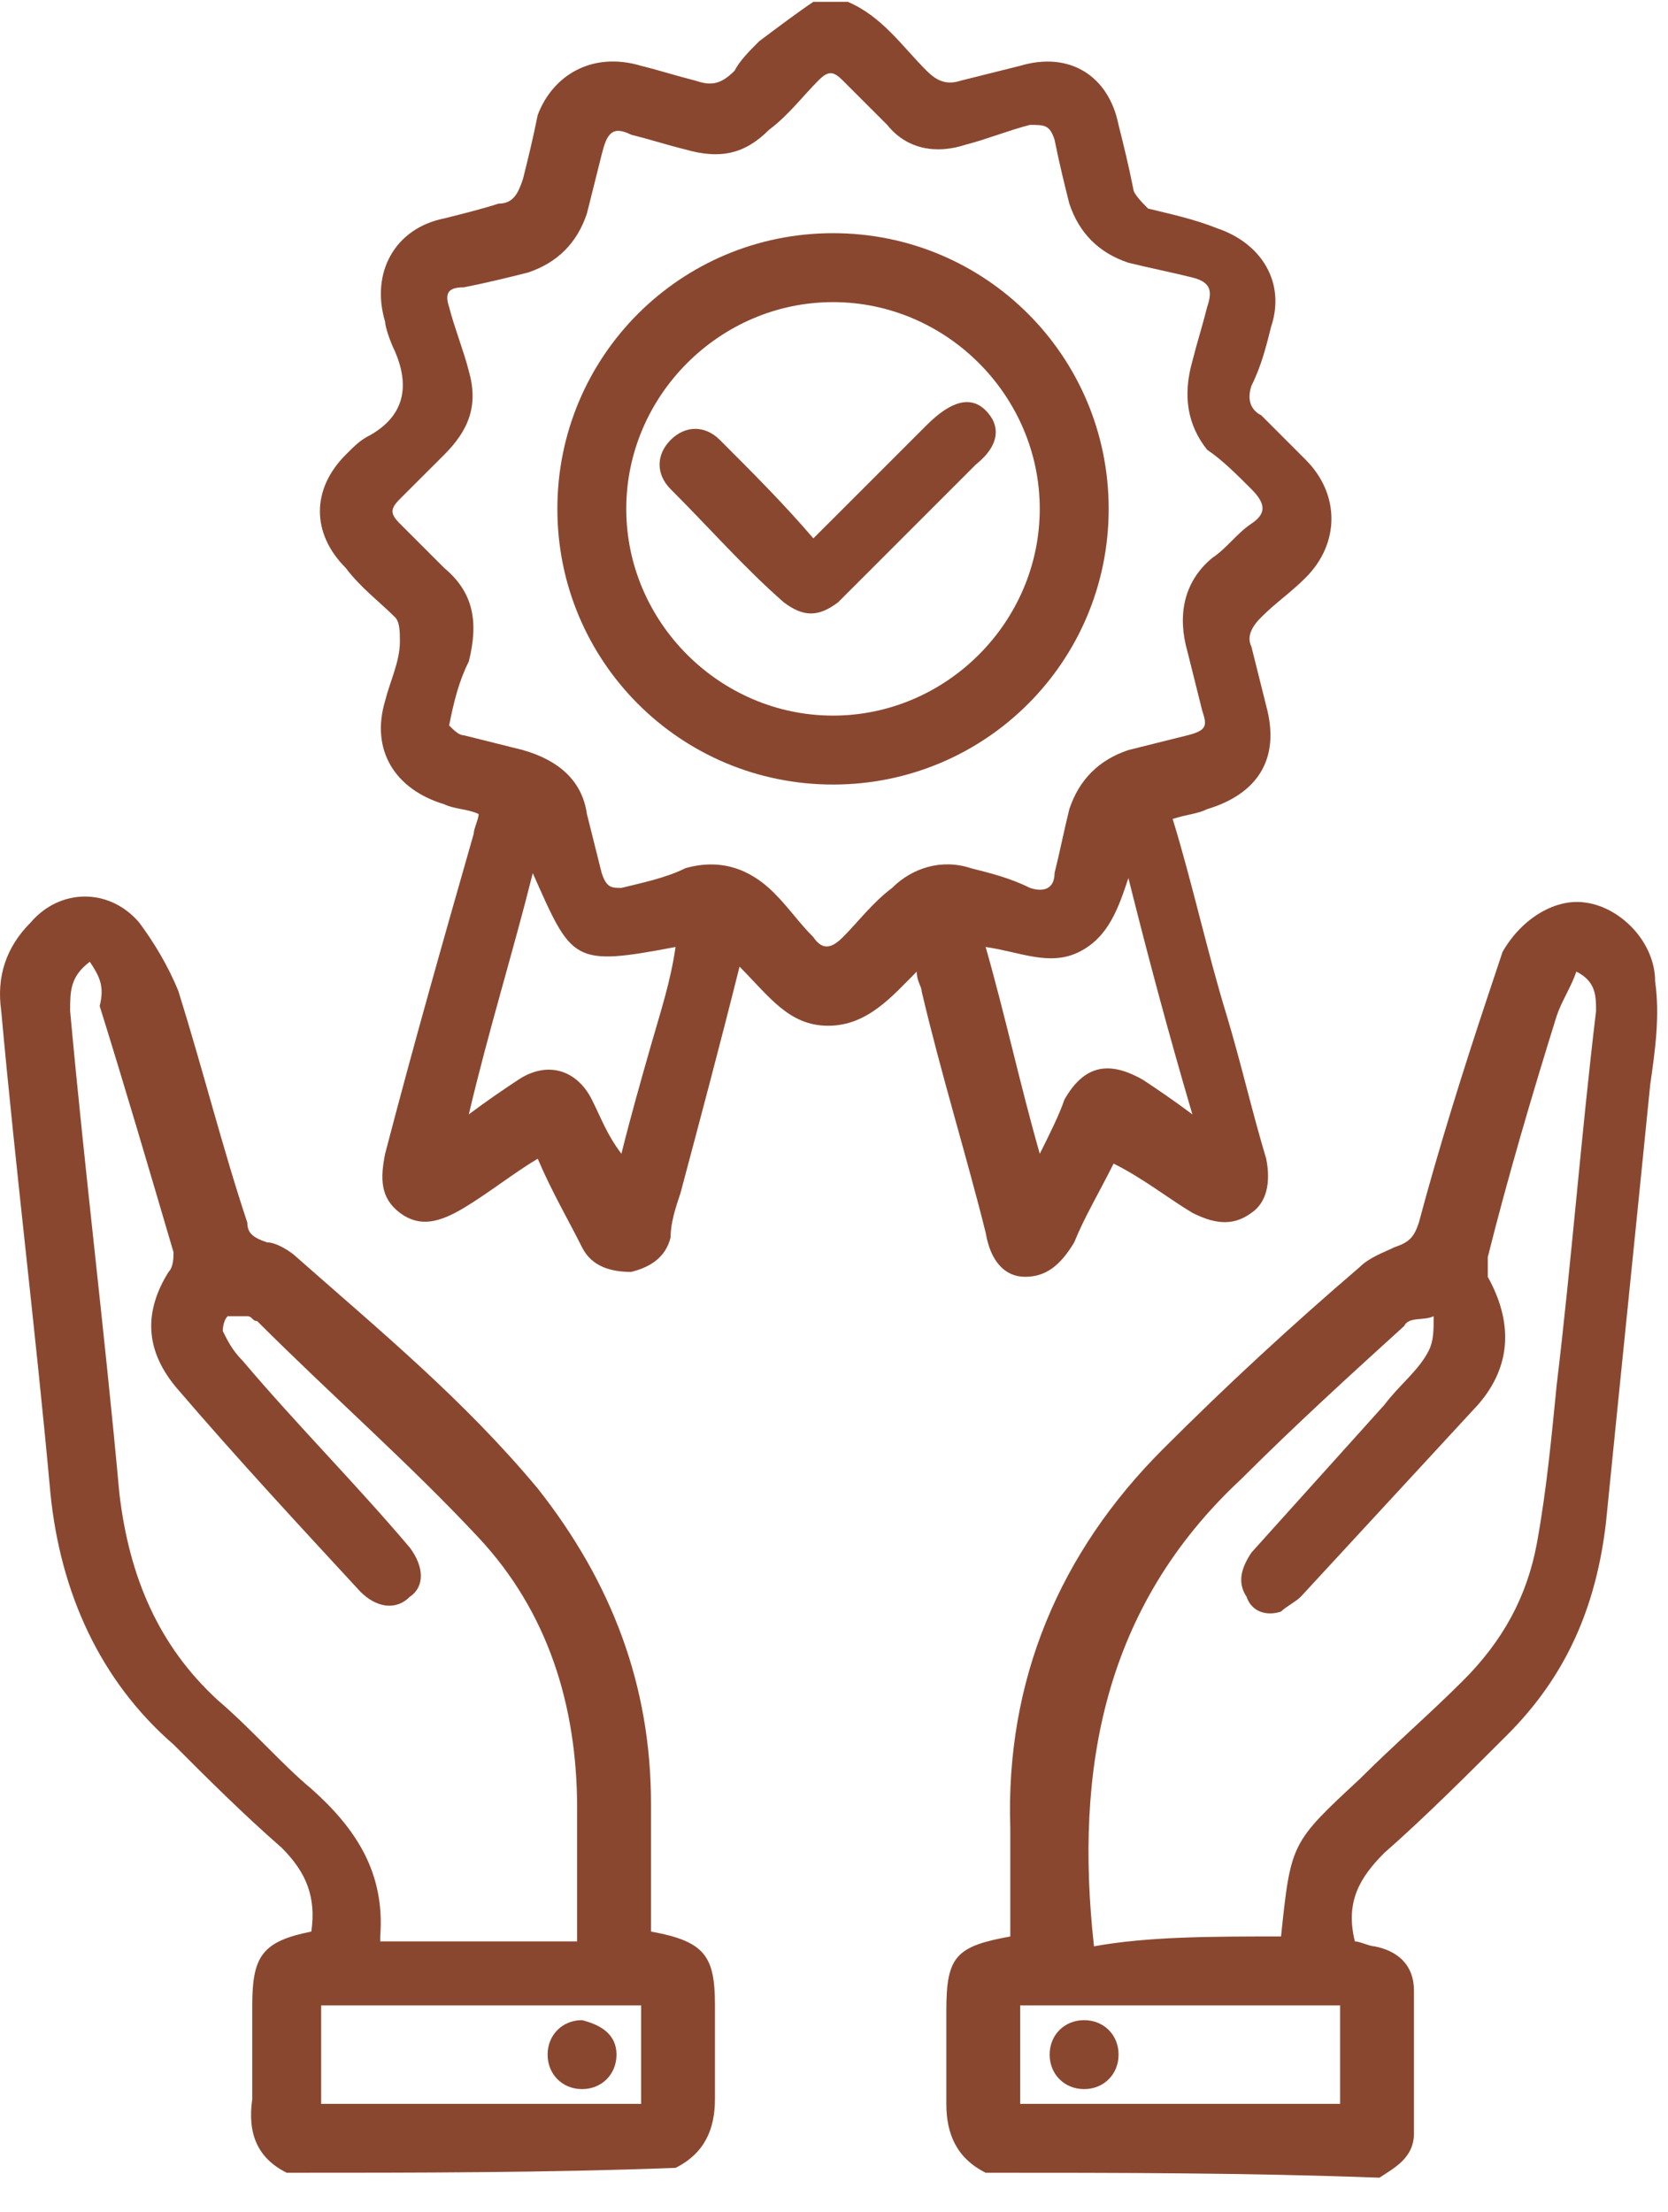
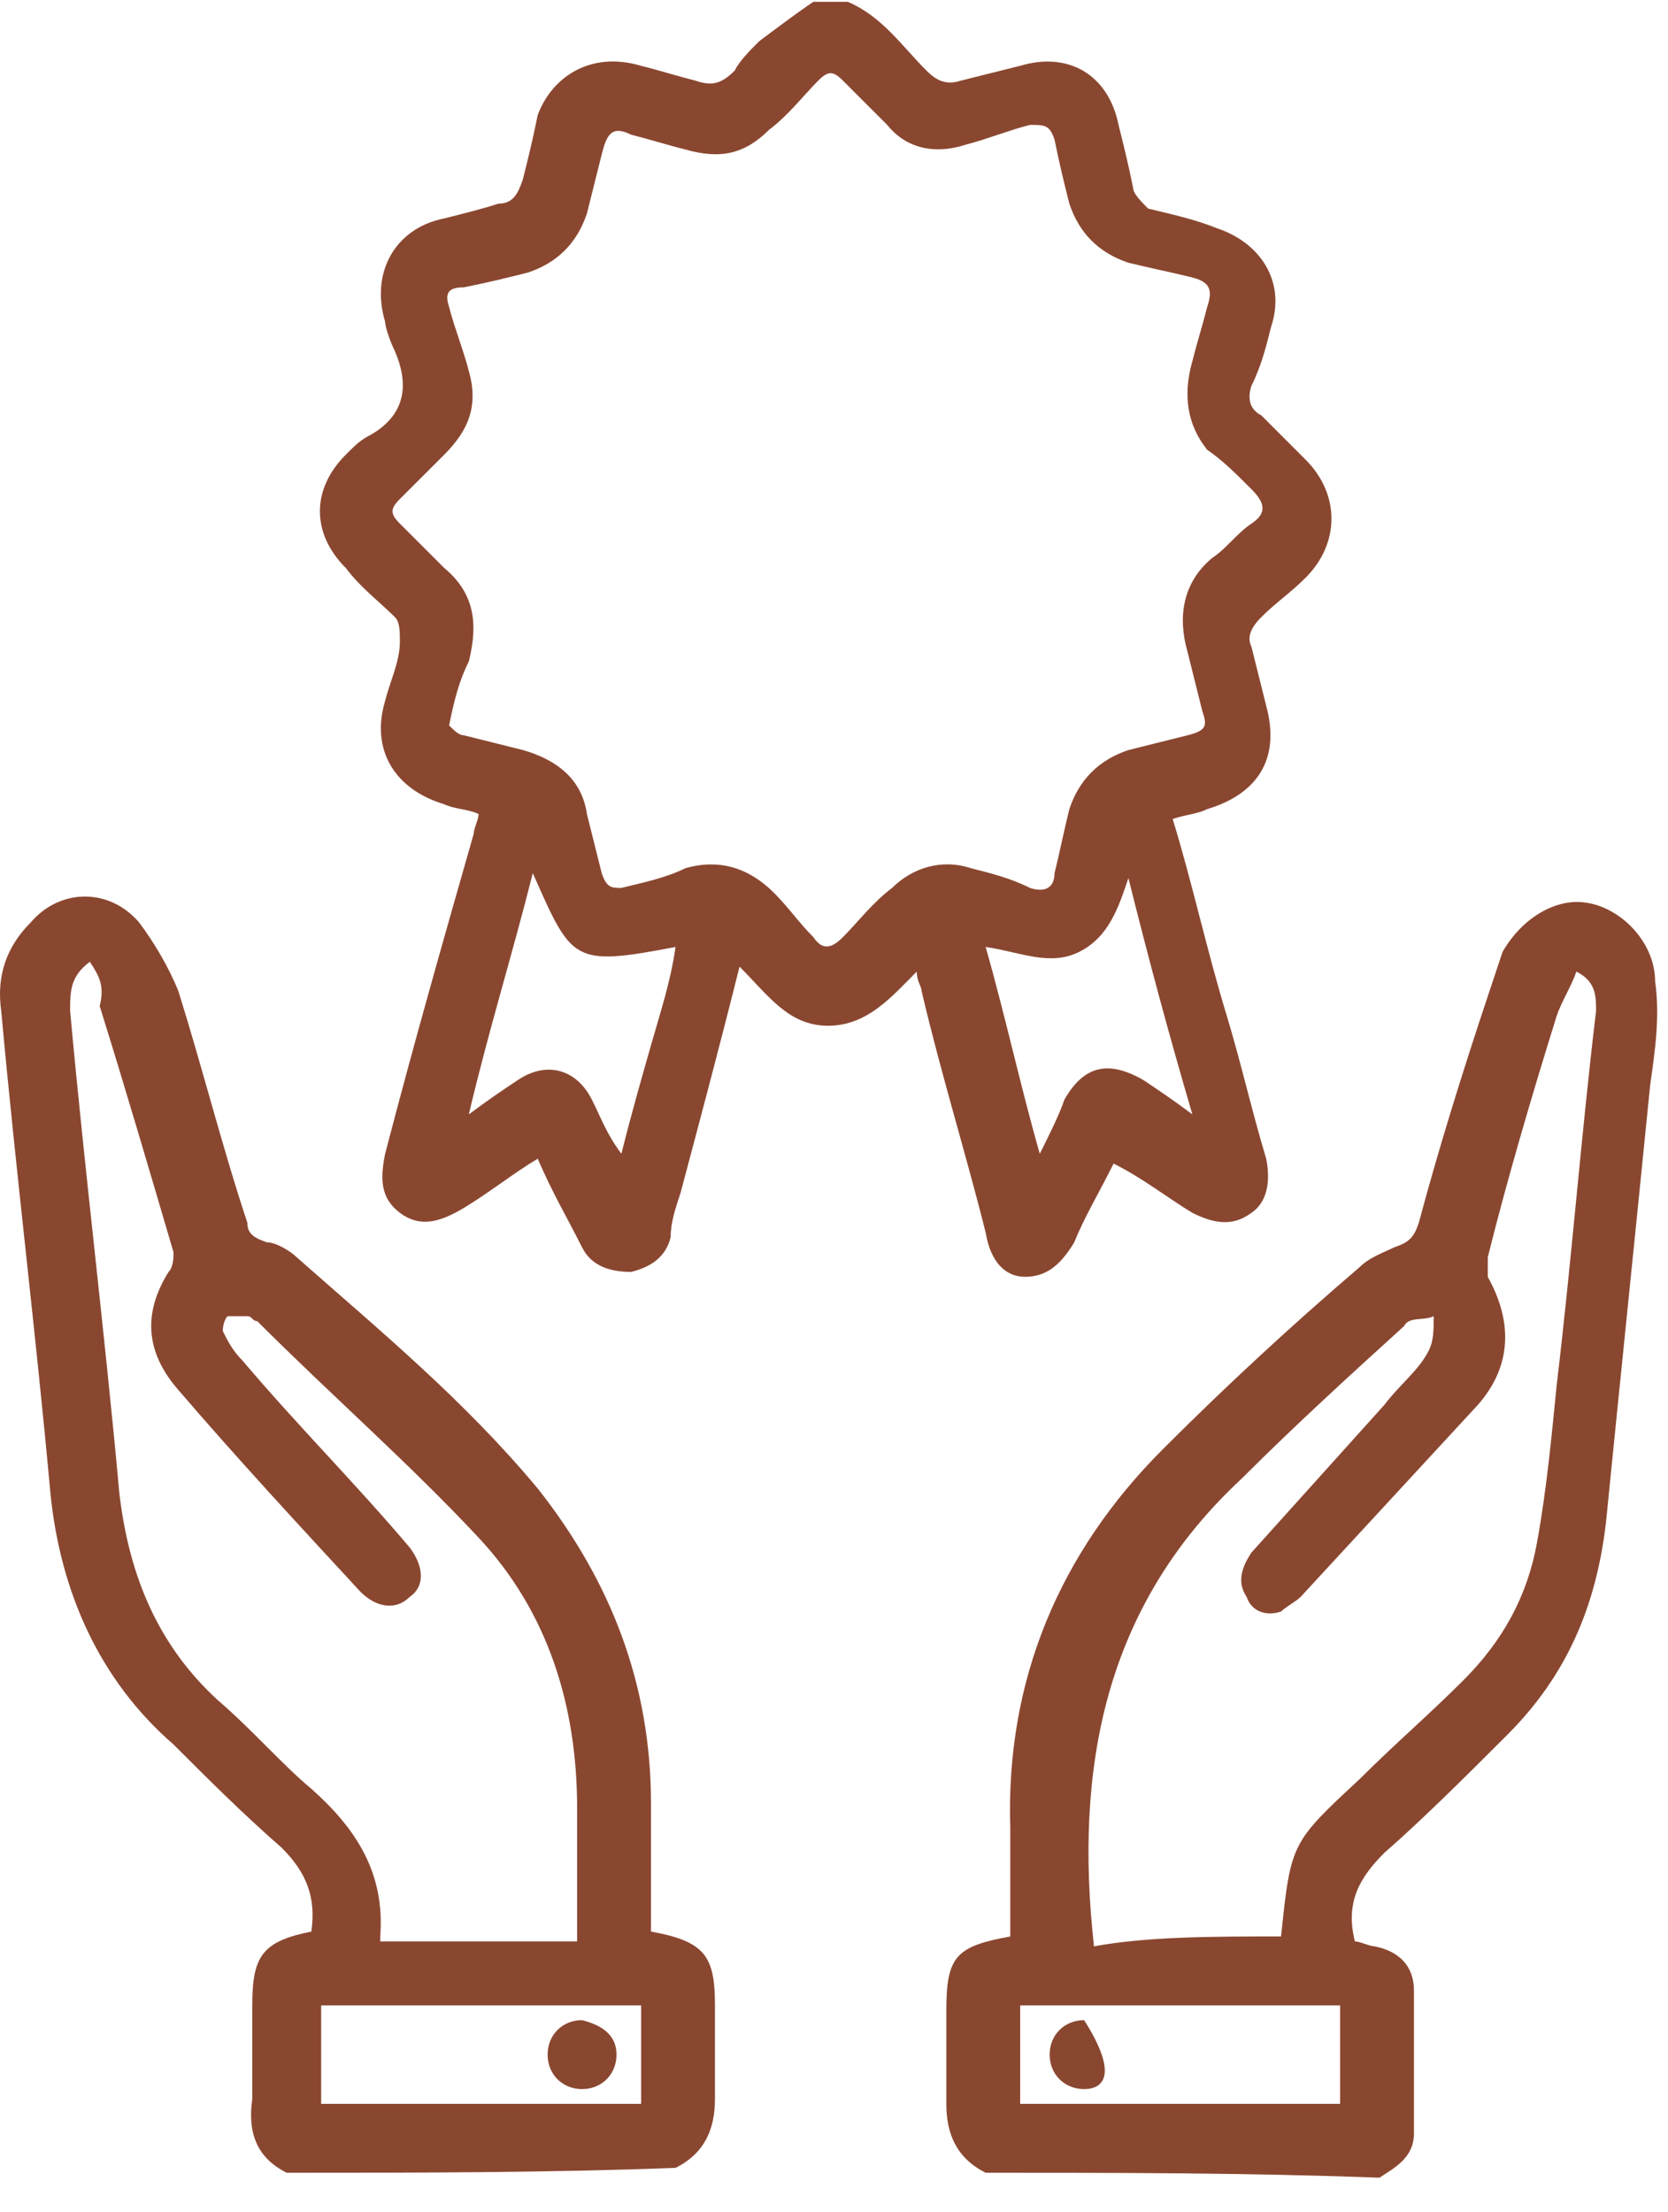
<svg xmlns="http://www.w3.org/2000/svg" fill="none" viewBox="0 0 46 61" height="61" width="46">
  <path fill="#8A4730" d="M23.381 0.05C24.331 0.457 24.874 1.272 25.553 1.95C25.825 2.222 26.096 2.358 26.503 2.222C27.046 2.086 27.589 1.95 28.132 1.815C29.49 1.408 30.576 2.086 30.847 3.444C30.983 3.987 31.119 4.53 31.254 5.208C31.254 5.344 31.526 5.616 31.662 5.751C32.205 5.887 32.883 6.023 33.562 6.294C34.784 6.702 35.462 7.788 35.055 9.009C34.919 9.552 34.784 10.095 34.512 10.638C34.377 11.046 34.512 11.317 34.784 11.453C35.191 11.86 35.598 12.267 36.005 12.675C36.956 13.625 36.956 14.982 36.005 15.932C35.598 16.34 35.191 16.611 34.784 17.018C34.512 17.29 34.377 17.561 34.512 17.833C34.648 18.376 34.784 18.919 34.919 19.462C35.327 20.955 34.648 21.905 33.291 22.312C33.019 22.448 32.748 22.448 32.34 22.584C32.883 24.349 33.291 26.249 33.834 28.014C34.241 29.371 34.512 30.593 34.919 31.951C35.055 32.629 34.919 33.172 34.512 33.444C33.969 33.851 33.426 33.715 32.883 33.444C32.205 33.036 31.526 32.493 30.711 32.086C30.304 32.901 29.897 33.579 29.625 34.258C29.218 34.937 28.811 35.208 28.268 35.208C27.725 35.208 27.318 34.801 27.182 33.987C26.639 31.815 25.96 29.643 25.417 27.335C25.417 27.199 25.282 27.064 25.282 26.792C24.603 27.471 23.924 28.285 22.838 28.285C21.752 28.285 21.209 27.471 20.395 26.656C19.852 28.828 19.309 30.864 18.766 32.901C18.63 33.308 18.494 33.715 18.494 34.122C18.358 34.665 17.951 34.937 17.408 35.073C16.865 35.073 16.322 34.937 16.051 34.394C15.643 33.579 15.236 32.901 14.829 31.951C14.15 32.358 13.472 32.901 12.793 33.308C12.114 33.715 11.571 33.851 11.028 33.444C10.485 33.036 10.485 32.493 10.621 31.815C11.435 28.693 12.25 25.842 13.064 22.991C13.064 22.855 13.2 22.584 13.2 22.448C12.929 22.312 12.521 22.312 12.25 22.177C10.892 21.77 10.214 20.683 10.621 19.326C10.757 18.783 11.028 18.24 11.028 17.697C11.028 17.426 11.028 17.154 10.892 17.018C10.485 16.611 9.942 16.204 9.535 15.661C8.585 14.711 8.585 13.489 9.535 12.539C9.806 12.267 9.942 12.132 10.214 11.996C11.164 11.453 11.3 10.638 10.892 9.688C10.757 9.417 10.621 9.009 10.621 8.874C10.214 7.516 10.892 6.294 12.25 6.023C12.793 5.887 13.336 5.751 13.743 5.616C14.15 5.616 14.286 5.344 14.422 4.937C14.558 4.394 14.693 3.851 14.829 3.172C15.236 2.086 16.322 1.408 17.68 1.815C18.223 1.95 18.63 2.086 19.173 2.222C19.58 2.358 19.852 2.358 20.259 1.95C20.395 1.679 20.666 1.408 20.938 1.136C21.481 0.729 22.024 0.322 22.431 0.05C22.702 0.05 23.11 0.05 23.381 0.05ZM12.386 20.005C12.521 20.14 12.657 20.276 12.793 20.276C13.336 20.412 13.879 20.548 14.422 20.683C15.372 20.955 16.051 21.498 16.186 22.448C16.322 22.991 16.458 23.534 16.594 24.077C16.73 24.484 16.865 24.484 17.137 24.484C17.68 24.349 18.358 24.213 18.901 23.941C19.852 23.67 20.666 23.941 21.345 24.62C21.752 25.027 22.024 25.435 22.431 25.842C22.702 26.249 22.974 26.113 23.245 25.842C23.653 25.435 24.06 24.892 24.603 24.484C25.146 23.941 25.96 23.67 26.775 23.941C27.318 24.077 27.861 24.213 28.404 24.484C28.811 24.62 29.082 24.484 29.082 24.077C29.218 23.534 29.354 22.855 29.49 22.312C29.761 21.498 30.304 20.955 31.119 20.683C31.662 20.548 32.205 20.412 32.748 20.276C33.291 20.14 33.291 20.005 33.155 19.598C33.019 19.055 32.883 18.512 32.748 17.969C32.476 17.018 32.612 16.068 33.426 15.389C33.834 15.118 34.105 14.711 34.512 14.439C34.919 14.168 34.919 13.896 34.512 13.489C34.105 13.082 33.698 12.675 33.291 12.403C32.748 11.724 32.612 10.91 32.883 9.96C33.019 9.417 33.155 9.009 33.291 8.466C33.426 8.059 33.426 7.788 32.883 7.652C32.34 7.516 31.662 7.38 31.119 7.245C30.304 6.973 29.761 6.43 29.49 5.616C29.354 5.073 29.218 4.53 29.082 3.851C28.947 3.444 28.811 3.444 28.404 3.444C27.861 3.579 27.182 3.851 26.639 3.987C25.825 4.258 25.01 4.122 24.467 3.444C24.06 3.036 23.653 2.629 23.245 2.222C22.974 1.95 22.838 1.95 22.567 2.222C22.159 2.629 21.752 3.172 21.209 3.579C20.53 4.258 19.852 4.394 18.901 4.122C18.358 3.987 17.951 3.851 17.408 3.715C16.865 3.444 16.73 3.715 16.594 4.258C16.458 4.801 16.322 5.344 16.186 5.887C15.915 6.702 15.372 7.245 14.558 7.516C14.015 7.652 13.472 7.788 12.793 7.923C12.386 7.923 12.25 8.059 12.386 8.466C12.521 9.009 12.793 9.688 12.929 10.231C13.2 11.181 12.929 11.86 12.25 12.539C11.843 12.946 11.435 13.353 11.028 13.76C10.757 14.032 10.757 14.168 11.028 14.439C11.435 14.846 11.843 15.254 12.25 15.661C13.064 16.34 13.2 17.154 12.929 18.24C12.657 18.783 12.521 19.326 12.386 20.005ZM28.675 31.815C28.947 31.272 29.218 30.729 29.354 30.322C29.897 29.371 30.576 29.236 31.526 29.779C31.933 30.05 32.34 30.322 32.883 30.729C32.205 28.421 31.662 26.385 31.119 24.213C30.847 25.027 30.576 25.842 29.761 26.249C28.947 26.656 28.132 26.249 27.182 26.113C27.725 28.014 28.132 29.914 28.675 31.815ZM17.137 31.815C17.408 30.729 17.68 29.779 17.951 28.828C18.223 27.878 18.494 27.064 18.63 26.113C15.779 26.656 15.779 26.521 14.693 24.077C14.15 26.249 13.472 28.421 12.929 30.729C13.472 30.322 13.879 30.05 14.286 29.779C15.101 29.236 15.915 29.507 16.322 30.322C16.594 30.864 16.73 31.272 17.137 31.815Z" />
  <path fill="#8A4730" d="M7.907 59.914C7.093 59.507 6.821 58.828 6.957 57.878C6.957 57.064 6.957 56.113 6.957 55.299C6.957 53.941 7.229 53.534 8.586 53.263C8.722 52.312 8.45 51.634 7.771 50.955C6.686 50.005 5.735 49.055 4.785 48.104C2.749 46.34 1.663 43.896 1.391 41.181C0.984 36.702 0.441 32.358 0.034 27.878C-0.102 26.928 0.17 26.113 0.848 25.435C1.663 24.485 3.02 24.485 3.835 25.435C4.242 25.978 4.649 26.656 4.921 27.335C5.6 29.507 6.143 31.679 6.821 33.715C6.821 33.987 6.957 34.123 7.364 34.258C7.636 34.258 8.043 34.53 8.179 34.666C10.486 36.702 12.794 38.602 14.83 41.046C16.866 43.625 17.953 46.475 17.953 49.733C17.953 50.955 17.953 52.041 17.953 53.263C19.446 53.534 19.717 53.941 19.717 55.299C19.717 56.113 19.717 57.064 19.717 57.878C19.717 58.693 19.446 59.371 18.631 59.779C15.102 59.914 11.437 59.914 7.907 59.914ZM2.477 26.521C1.934 26.928 1.934 27.335 1.934 27.878C2.342 32.358 2.885 36.702 3.292 41.181C3.563 43.489 4.378 45.389 6.007 46.883C6.957 47.697 7.771 48.647 8.586 49.326C9.808 50.412 10.622 51.634 10.486 53.398C10.486 53.398 10.486 53.398 10.486 53.534C12.251 53.534 14.016 53.534 15.916 53.534C15.916 52.312 15.916 51.091 15.916 49.869C15.916 47.018 15.102 44.439 13.201 42.403C11.301 40.367 9.129 38.466 7.093 36.43C6.957 36.43 6.957 36.294 6.821 36.294C6.686 36.294 6.414 36.294 6.278 36.294C6.143 36.43 6.143 36.702 6.143 36.702C6.278 36.973 6.414 37.245 6.686 37.516C8.179 39.281 9.808 40.91 11.301 42.675C11.708 43.218 11.708 43.761 11.301 44.032C10.894 44.439 10.351 44.303 9.943 43.896C8.314 42.132 6.55 40.231 4.921 38.331C3.971 37.245 3.971 36.159 4.649 35.073C4.785 34.937 4.785 34.666 4.785 34.53C4.106 32.222 3.428 29.914 2.749 27.742C2.885 27.199 2.749 26.928 2.477 26.521ZM17.681 55.299C14.695 55.299 11.844 55.299 8.857 55.299C8.857 56.249 8.857 57.064 8.857 58.014C11.844 58.014 14.83 58.014 17.681 58.014C17.681 57.064 17.681 56.249 17.681 55.299Z" />
  <path fill="#8A4730" d="M27.184 59.914C26.369 59.507 26.098 58.828 26.098 58.014C26.098 57.199 26.098 56.249 26.098 55.435C26.098 53.941 26.369 53.67 27.862 53.398C27.862 52.448 27.862 51.362 27.862 50.412C27.727 46.34 29.22 42.81 32.071 39.96C33.835 38.195 35.6 36.566 37.5 34.937C37.772 34.666 38.179 34.53 38.451 34.394C38.858 34.258 38.994 34.123 39.129 33.715C39.672 31.679 40.351 29.507 41.03 27.471C41.166 27.064 41.301 26.656 41.437 26.249C41.98 25.299 42.93 24.756 43.745 24.892C44.695 25.027 45.645 25.978 45.645 27.064C45.781 28.014 45.645 28.964 45.509 29.914C45.102 33.987 44.695 37.923 44.288 41.996C44.016 44.303 43.202 46.204 41.573 47.833C40.487 48.919 39.265 50.141 38.179 51.091C37.5 51.77 37.093 52.448 37.365 53.534C37.5 53.534 37.772 53.67 37.908 53.67C38.586 53.806 38.994 54.213 38.994 54.892C38.994 56.249 38.994 57.607 38.994 58.828C38.994 59.507 38.451 59.779 38.043 60.05C34.378 59.914 30.849 59.914 27.184 59.914ZM35.328 53.398C35.6 50.819 35.6 50.819 37.5 49.055C38.451 48.104 39.401 47.29 40.351 46.34C41.437 45.254 42.116 44.032 42.387 42.539C42.659 41.046 42.794 39.552 42.93 38.195C43.337 34.801 43.609 31.272 44.016 27.878C44.016 27.471 44.016 27.064 43.473 26.792C43.337 27.199 43.066 27.607 42.93 28.014C42.252 30.186 41.573 32.493 41.03 34.666C41.03 34.801 41.03 35.073 41.03 35.209C41.709 36.43 41.709 37.652 40.758 38.738C39.129 40.503 37.5 42.267 35.871 44.032C35.736 44.168 35.464 44.303 35.328 44.439C34.921 44.575 34.514 44.439 34.378 44.032C34.107 43.625 34.242 43.218 34.514 42.81C35.736 41.453 36.957 40.095 38.179 38.738C38.586 38.195 39.129 37.788 39.401 37.245C39.537 36.973 39.537 36.702 39.537 36.294C39.265 36.43 38.858 36.294 38.722 36.566C37.229 37.923 35.736 39.281 34.242 40.774C30.442 44.303 29.627 48.783 30.17 53.67C31.663 53.398 33.428 53.398 35.328 53.398ZM28.134 58.014C31.12 58.014 33.971 58.014 36.957 58.014C36.957 57.064 36.957 56.249 36.957 55.299C33.971 55.299 30.985 55.299 28.134 55.299C28.134 56.249 28.134 57.064 28.134 58.014Z" />
-   <path fill="#8A4730" d="M22.973 6.43C27.181 6.43 30.575 9.824 30.575 14.032C30.575 18.24 27.181 21.634 22.973 21.634C18.765 21.634 15.371 18.24 15.371 14.032C15.371 9.824 18.765 6.43 22.973 6.43ZM22.973 8.331C19.851 8.331 17.271 10.91 17.271 14.032C17.271 17.154 19.851 19.733 22.973 19.733C26.095 19.733 28.674 17.154 28.674 14.032C28.674 10.91 26.095 8.331 22.973 8.331Z" />
  <path fill="#8A4730" d="M17.002 56.656C17.002 57.199 16.595 57.607 16.052 57.607C15.509 57.607 15.102 57.199 15.102 56.656C15.102 56.113 15.509 55.706 16.052 55.706C16.595 55.842 17.002 56.113 17.002 56.656Z" />
-   <path fill="#8A4730" d="M29.898 57.607C29.355 57.607 28.947 57.199 28.947 56.656C28.947 56.113 29.355 55.706 29.898 55.706C30.441 55.706 30.848 56.113 30.848 56.656C30.848 57.199 30.441 57.607 29.898 57.607Z" />
-   <path fill="#8A4730" d="M22.431 14.846C23.11 14.168 23.789 13.489 24.332 12.946C24.739 12.539 25.146 12.131 25.554 11.724C26.232 11.046 26.775 10.91 27.183 11.317C27.59 11.724 27.59 12.267 26.911 12.81C25.961 13.76 24.875 14.846 23.925 15.797C23.653 16.068 23.382 16.34 23.11 16.611C22.567 17.018 22.16 17.018 21.617 16.611C20.531 15.661 19.581 14.575 18.495 13.489C18.088 13.082 18.088 12.539 18.495 12.131C18.902 11.724 19.445 11.724 19.852 12.131C20.803 13.082 21.617 13.896 22.431 14.846Z" />
+   <path fill="#8A4730" d="M29.898 57.607C29.355 57.607 28.947 57.199 28.947 56.656C28.947 56.113 29.355 55.706 29.898 55.706C30.848 57.199 30.441 57.607 29.898 57.607Z" />
</svg>